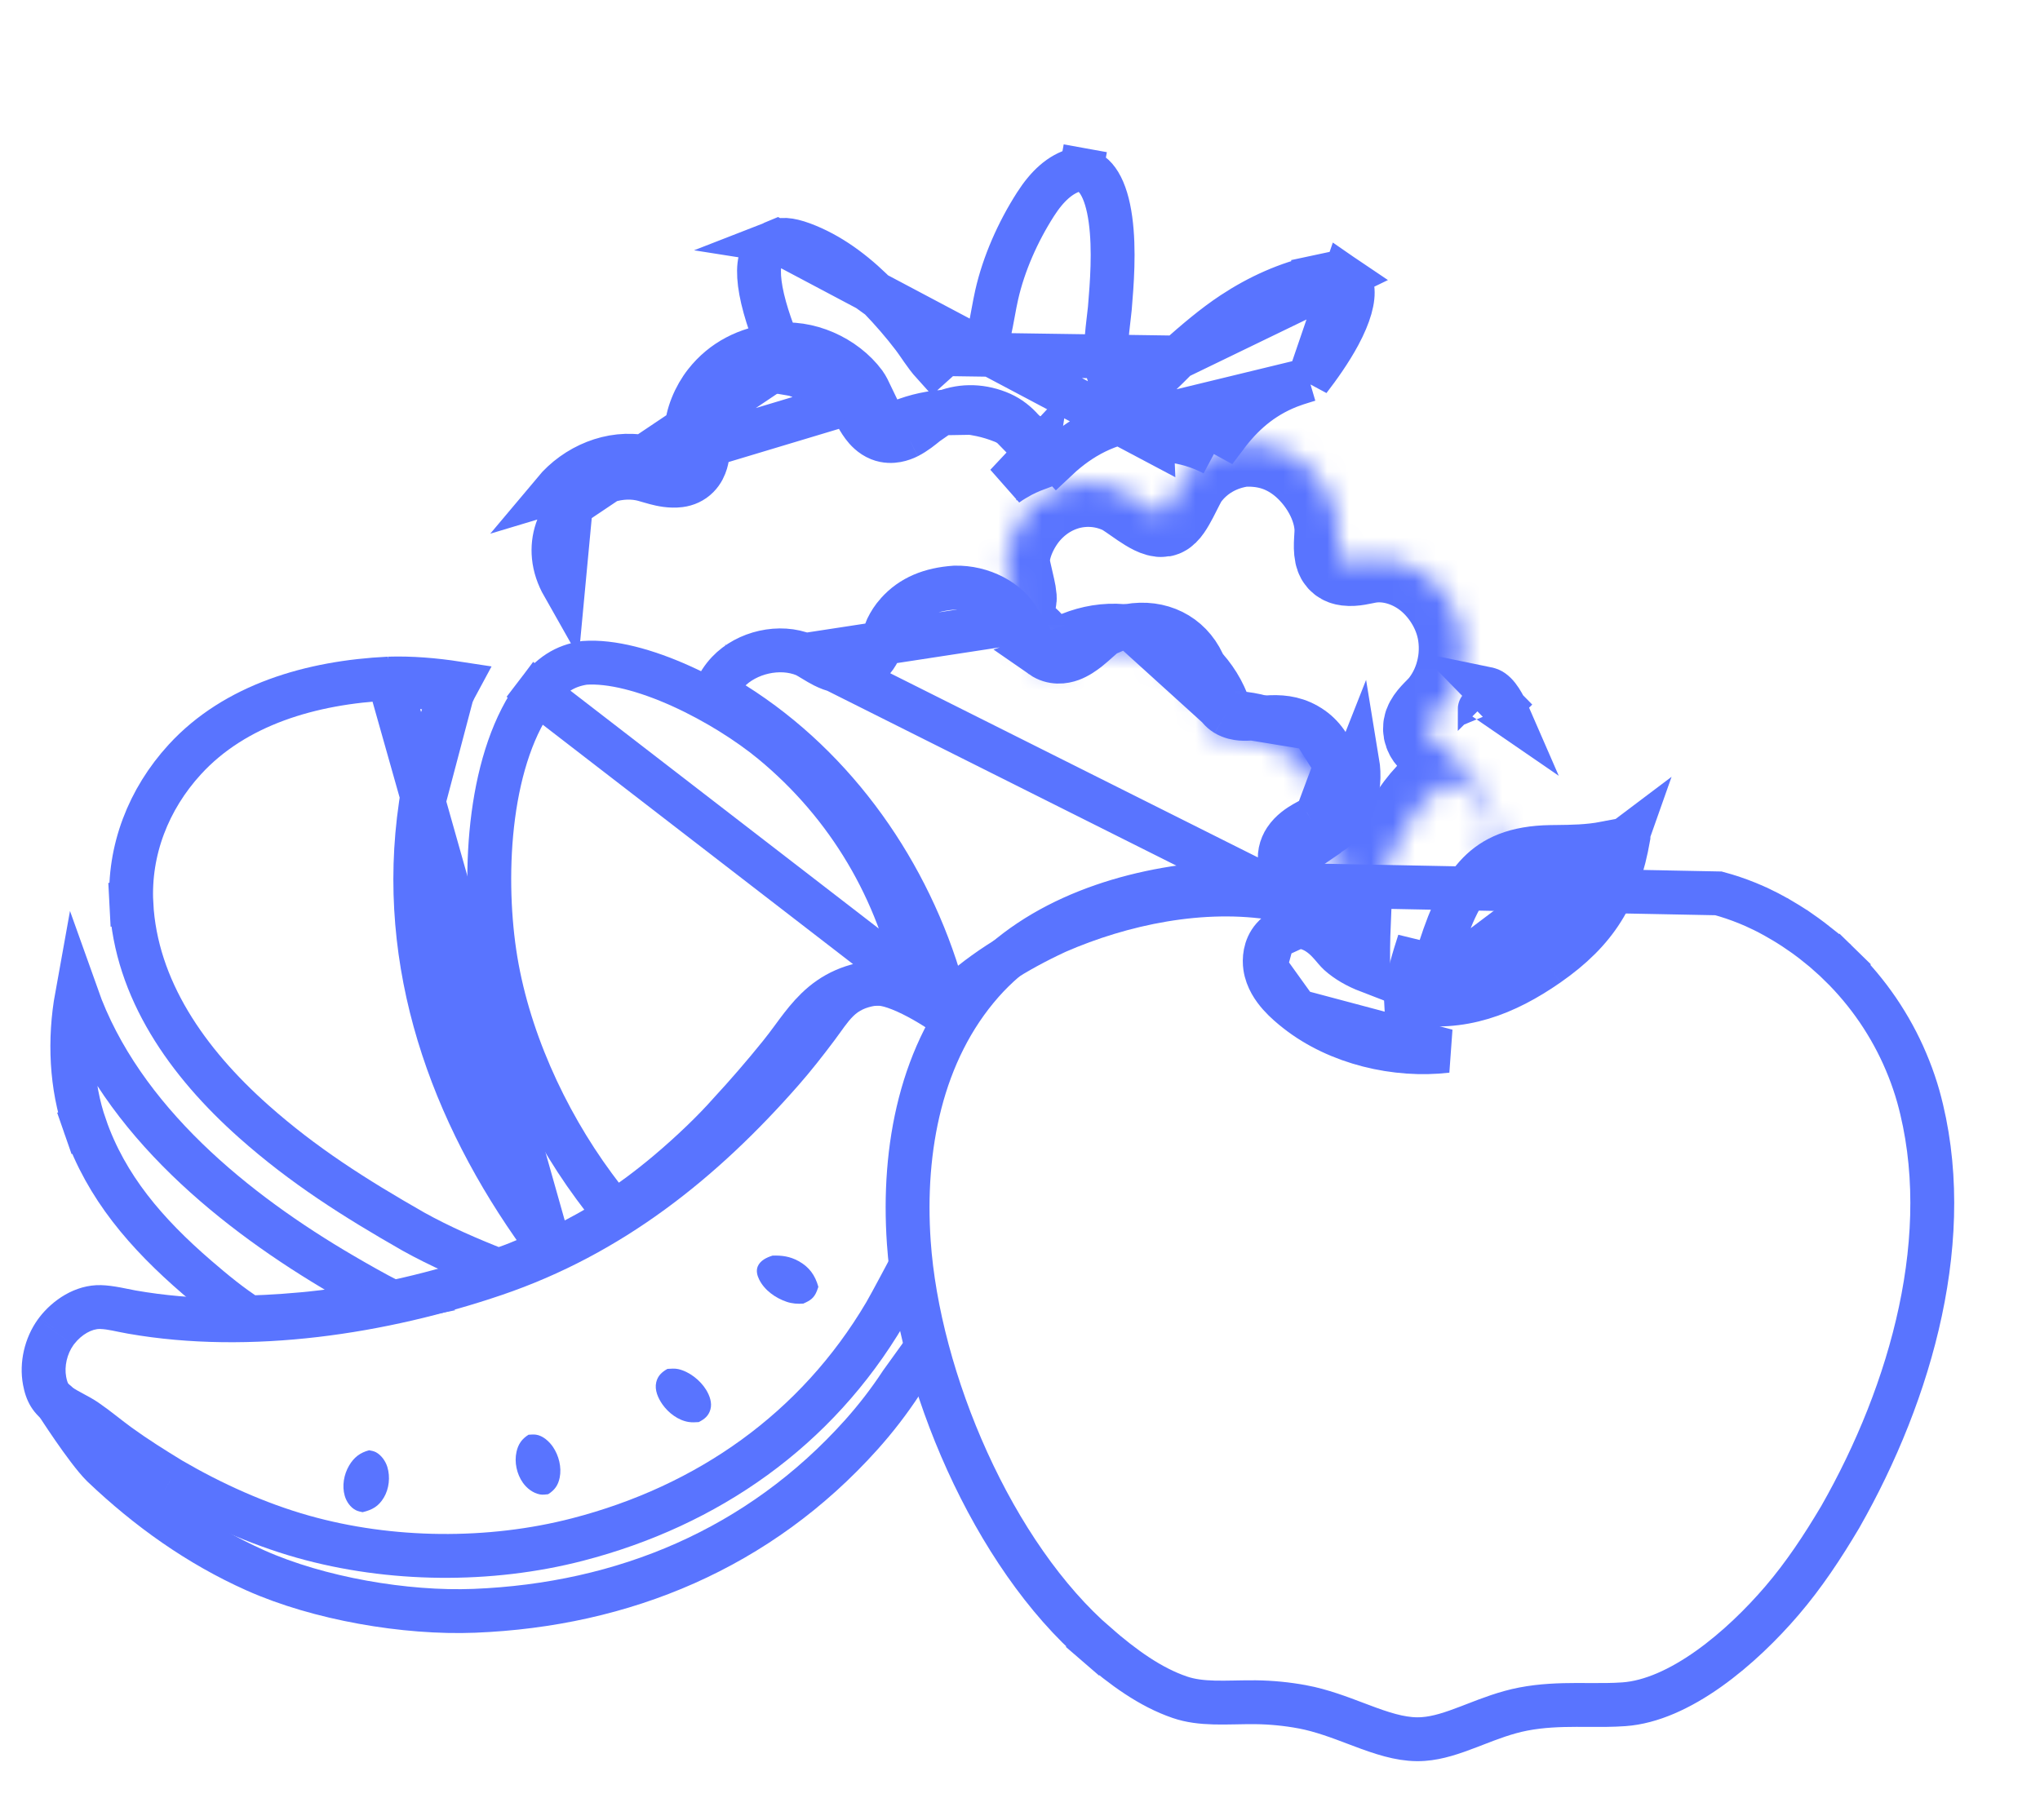
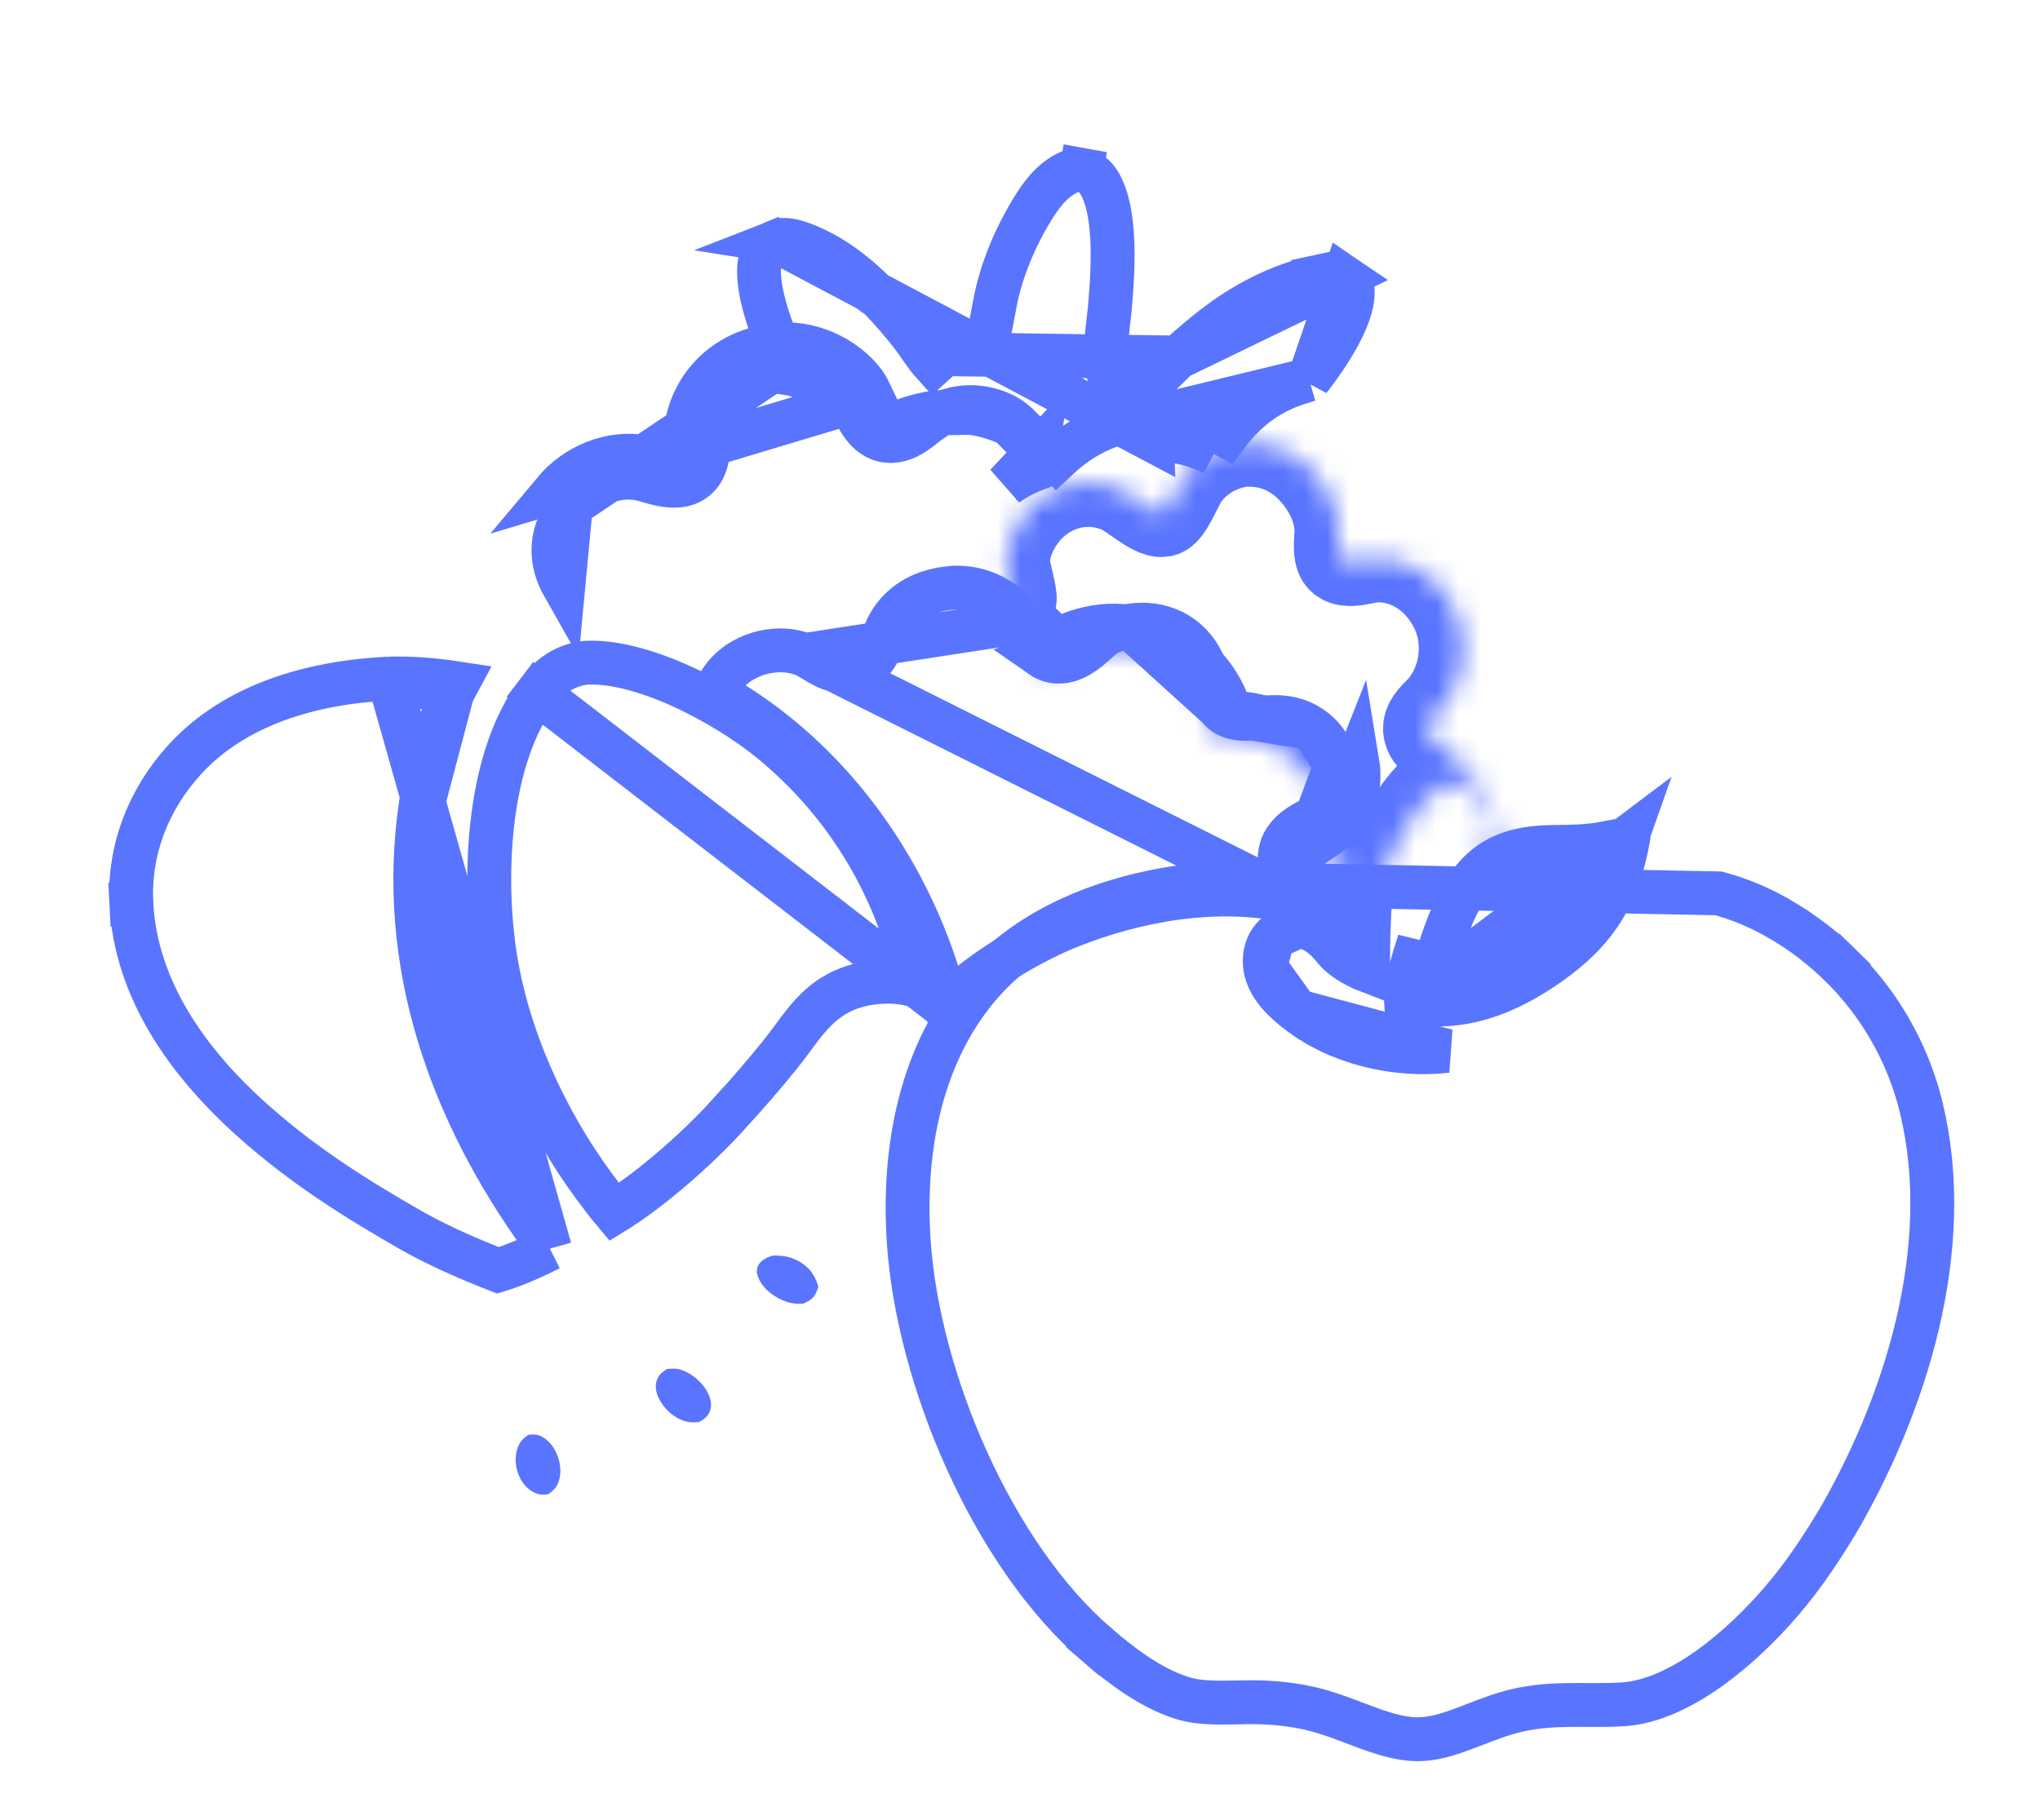
<svg xmlns="http://www.w3.org/2000/svg" width="93" height="83" viewBox="0 0 93 83" fill="none">
-   <path d="M68.739 32.55C68.743 32.559 68.747 32.567 68.751 32.576L68.294 32.262C68.341 32.212 68.39 32.163 68.438 32.116L67.872 31.539L67.872 31.539L67.738 31.402C67.743 31.403 67.748 31.404 67.753 31.405C67.807 31.414 67.861 31.423 67.912 31.445C68.292 31.603 68.567 32.186 68.739 32.55ZM67.459 32.33C67.459 32.329 67.46 32.33 67.461 32.331C67.46 32.33 67.459 32.33 67.459 32.33Z" stroke="#5974FF" stroke-width="2" />
  <path d="M69.994 43.161C68.428 44.251 66.897 44.886 65.2 44.8C65.221 44.709 65.245 44.611 65.272 44.507C65.396 44.03 65.55 43.546 65.648 43.246L65.648 43.246C66.157 41.682 66.677 40.559 67.412 39.811C68.1 39.109 69.068 38.648 70.699 38.624C70.787 38.623 70.876 38.622 70.965 38.621C71.665 38.613 72.401 38.604 73.162 38.459C72.95 39.463 72.643 40.262 72.211 40.953C71.714 41.745 71.017 42.449 69.994 43.161ZM69.994 43.161L70.566 43.982M69.994 43.161L70.566 43.982M70.566 43.982C68.642 45.321 66.617 46.117 64.24 45.694M70.566 43.982C72.774 42.444 73.78 40.796 74.237 38.166C74.237 38.163 74.238 38.159 74.239 38.156L64.24 45.694M64.24 45.694L64.308 45.565L64.24 45.694ZM64.24 45.694L64.262 45.568L64.088 45.578M64.24 45.694C64.162 45.653 64.142 45.639 64.088 45.578M64.088 45.578C64.052 44.964 64.498 43.546 64.697 42.936L64.292 45.398L64.088 45.578Z" stroke="#5974FF" stroke-width="2" />
-   <path d="M15.613 58.125C16.319 58.538 17.045 58.949 17.787 59.333C17.361 59.42 16.934 59.499 16.506 59.572C15.906 59.672 15.304 59.758 14.7 59.83L14.7 59.83C14.096 59.902 13.491 59.958 12.884 60.001L12.884 60.001C12.375 60.036 11.865 60.061 11.355 60.076C10.539 59.557 9.763 58.921 8.98 58.245L8.98 58.245C6.666 56.249 4.841 54.13 3.878 51.357L2.935 51.685L3.878 51.357C3.242 49.524 3.144 47.417 3.506 45.416C5.532 51.121 10.792 55.306 15.613 58.125ZM15.613 58.125L16.118 57.261L15.613 58.125Z" stroke="#5974FF" stroke-width="2" />
-   <path d="M2.555 63.935C2.555 63.935 3.939 66.105 4.673 66.834C6.744 68.806 9.041 70.446 11.641 71.609C14.524 72.898 18.481 73.579 21.624 73.454C28.428 73.181 34.607 70.618 39.259 65.432C39.925 64.689 40.534 63.898 41.084 63.061L42.07 61.691" stroke="#5974FF" stroke-width="2" stroke-linecap="round" />
  <path d="M35.452 16.735L35.437 16.737C34.401 16.861 33.551 17.299 32.944 18.071L32.944 18.071C32.566 18.552 32.299 19.214 32.287 19.733C32.285 19.797 32.286 19.87 32.288 19.965L32.288 19.981C32.289 20.068 32.291 20.172 32.289 20.278C32.286 20.493 32.271 20.793 32.181 21.095L32.181 21.095C32.128 21.271 32.027 21.519 31.812 21.736C31.578 21.973 31.287 22.095 30.992 22.132L30.992 22.132C30.556 22.186 30.148 22.094 29.872 22.021C29.713 21.979 29.602 21.946 29.511 21.919C29.396 21.884 29.311 21.859 29.197 21.836M35.452 16.735L26.025 23.06C26.813 22.12 28.074 21.609 29.197 21.836M35.452 16.735L35.468 16.733M35.452 16.735L35.468 16.733M29.197 21.836L29.395 20.855M29.197 21.836L29.395 20.855M29.395 20.855C27.858 20.545 26.243 21.242 25.259 22.418L39.729 18.066C39.62 17.838 39.517 17.625 39.415 17.486C38.518 16.275 36.836 15.514 35.318 15.744C34.055 15.896 32.95 16.445 32.158 17.453C31.677 18.064 31.305 18.93 31.287 19.71C31.285 19.8 31.287 19.895 31.288 19.993C31.292 20.268 31.296 20.563 31.223 20.807C31.168 20.992 31.072 21.114 30.869 21.14C30.545 21.18 30.191 21.076 29.852 20.976C29.695 20.93 29.541 20.885 29.395 20.855ZM47.269 20.622C46.835 19.732 46.288 19.111 45.499 18.806L47.269 20.622ZM47.269 20.622C47.261 20.674 47.252 20.727 47.243 20.781C47.21 20.978 47.174 21.196 47.143 21.419C47.114 21.43 47.086 21.442 47.057 21.453C46.974 21.487 46.891 21.524 46.809 21.562L46.809 21.562C46.728 21.6 46.647 21.64 46.567 21.681L46.567 21.681C46.487 21.723 46.408 21.767 46.331 21.812L46.33 21.812C46.252 21.858 46.176 21.905 46.1 21.954C46.024 22.003 45.95 22.053 45.877 22.106L47.269 20.622ZM35.468 16.733C36.593 16.562 37.918 17.146 38.611 18.081L38.611 18.082M35.468 16.733L38.611 18.082M38.611 18.082C38.611 18.081 38.612 18.083 38.614 18.086C38.617 18.089 38.62 18.094 38.623 18.1C38.631 18.112 38.641 18.129 38.653 18.151C38.678 18.195 38.707 18.251 38.742 18.321C38.761 18.361 38.787 18.415 38.816 18.475C38.869 18.585 38.932 18.716 38.986 18.822C39.078 19.001 39.197 19.218 39.345 19.415C39.481 19.597 39.719 19.867 40.082 20.013L40.082 20.013M38.611 18.082L40.082 20.013M40.082 20.013C40.395 20.139 40.691 20.119 40.883 20.084C41.082 20.047 41.257 19.978 41.39 19.911L41.39 19.911M40.082 20.013L41.39 19.911M41.39 19.911C41.728 19.74 42.031 19.491 42.242 19.318C42.266 19.298 42.29 19.278 42.312 19.26C42.559 19.059 42.733 18.931 42.916 18.849L42.916 18.849M41.39 19.911L42.916 18.849M42.916 18.849C43.742 18.483 44.632 18.471 45.499 18.806L42.916 18.849ZM25.683 26.705C25.441 26.278 25.291 25.835 25.247 25.385L25.247 25.385C25.164 24.545 25.437 23.762 26.025 23.06L25.683 26.705Z" stroke="#5974FF" stroke-width="2" />
  <path d="M53.684 16.304C53.624 16.357 53.54 16.441 53.427 16.555C53.31 16.672 53.163 16.82 52.977 16.997C52.821 17.148 52.646 17.31 52.483 17.442C52.401 17.508 52.307 17.58 52.207 17.642C52.132 17.689 51.953 17.798 51.721 17.84L51.104 17.951L50.735 17.444C50.583 17.235 50.518 17.012 50.485 16.866C50.449 16.705 50.432 16.542 50.424 16.394C50.408 16.1 50.423 15.774 50.445 15.477C50.468 15.175 50.502 14.873 50.532 14.621C50.539 14.559 50.546 14.502 50.552 14.449C50.574 14.271 50.589 14.142 50.596 14.054L50.596 14.054L50.598 14.028C50.684 12.994 50.816 11.4 50.624 10.01C50.528 9.309 50.358 8.746 50.121 8.356C49.902 7.995 49.644 7.808 49.298 7.745L49.476 6.761L49.298 7.745C49.247 7.736 49.177 7.732 49.07 7.736C48.337 7.926 47.735 8.49 47.205 9.318L47.205 9.318C46.402 10.573 45.757 12.03 45.437 13.447L45.437 13.447C45.378 13.705 45.333 13.954 45.283 14.224C45.254 14.383 45.223 14.55 45.188 14.73C45.098 15.186 44.985 15.688 44.803 16.174C44.803 16.174 44.803 16.174 44.803 16.174L53.684 16.304ZM53.684 16.304C54.52 15.566 55.328 14.871 56.194 14.299C57.374 13.519 58.701 12.917 60.046 12.63L59.837 11.652L60.046 12.63C60.761 12.477 61.082 12.487 61.283 12.624L53.684 16.304ZM59.679 17.313C60.126 16.733 60.644 16.007 61.044 15.26C61.522 14.369 61.728 13.632 61.653 13.133C61.636 13.016 61.48 12.758 61.283 12.624L59.679 17.313ZM59.679 17.313C59.618 17.331 59.556 17.351 59.489 17.371C59.462 17.379 59.436 17.387 59.408 17.396C59.213 17.456 58.987 17.527 58.758 17.617L58.758 17.617C57.494 18.116 56.609 18.929 55.901 19.871C55.852 19.844 55.804 19.818 55.755 19.793C55.663 19.745 55.571 19.7 55.477 19.657C55.477 19.657 55.477 19.657 55.477 19.657L55.059 20.565M59.679 17.313L52.468 19.063C52.572 19.059 52.675 19.057 52.778 19.057C52.881 19.058 52.984 19.061 53.087 19.067C53.087 19.067 53.087 19.067 53.087 19.067L53.034 20.065M55.059 20.565C54.979 20.528 54.899 20.494 54.818 20.461C54.737 20.428 54.655 20.398 54.573 20.369C54.49 20.34 54.407 20.313 54.324 20.288C54.24 20.263 54.155 20.24 54.071 20.219C53.986 20.198 53.9 20.179 53.815 20.162C53.729 20.145 53.643 20.13 53.556 20.117C53.47 20.105 53.383 20.094 53.296 20.085C53.209 20.076 53.122 20.07 53.034 20.065M55.059 20.565C55.138 20.602 55.216 20.64 55.294 20.68M55.059 20.565L55.294 20.68M53.034 20.065C52.947 20.06 52.86 20.058 52.772 20.057C52.685 20.057 52.597 20.058 52.51 20.062M53.034 20.065L52.51 20.062M52.51 20.062L52.468 19.063C52.365 19.067 52.262 19.074 52.159 19.083L52.158 19.083C50.513 19.232 49.235 19.95 48.188 20.936C47.295 19.956 46.053 19.192 44.721 18.909C43.068 18.557 41.632 18.885 40.322 19.566C40.263 19.488 40.202 19.41 40.14 19.334C39.002 17.938 37.602 17.299 36.019 17.037C35.984 16.957 35.949 16.878 35.914 16.799C35.587 16.051 35.148 15.032 34.867 14.019C34.569 12.947 34.527 12.144 34.714 11.698L34.714 11.698C34.85 11.375 35.117 11.11 35.409 10.995L52.51 20.062ZM52.51 20.062C52.422 20.066 52.335 20.071 52.248 20.079L52.51 20.062ZM55.294 20.68C55.307 20.687 55.321 20.694 55.334 20.701L55.294 20.68ZM36.817 11.217L36.817 11.217C36.153 10.943 35.717 10.873 35.409 10.995L36.817 11.217ZM36.817 11.217C38.032 11.718 39.125 12.574 40.1 13.585L40.1 13.585M36.817 11.217L40.1 13.585M40.1 13.585C40.642 14.146 41.17 14.754 41.635 15.366C41.728 15.489 41.813 15.612 41.912 15.755C41.95 15.811 41.99 15.869 42.034 15.932C42.179 16.14 42.352 16.381 42.557 16.607L43.3 15.938L40.1 13.585ZM52.437 16.428C52.437 16.428 52.437 16.427 52.436 16.427C52.439 16.436 52.438 16.437 52.437 16.428Z" stroke="#5974FF" stroke-width="2" />
  <mask id="path-7-inside-1_456_1741" fill="white">
    <path d="M56.677 20.196C57.579 20.16 58.376 20.348 59.139 20.883C60.079 21.541 60.914 22.769 61.008 24.003C61.04 24.417 60.932 24.875 61.018 25.279C61.067 25.508 61.206 25.6 61.412 25.625C61.725 25.665 62.066 25.564 62.373 25.51C63.211 25.362 64.109 25.606 64.826 26.083C65.684 26.654 66.373 27.644 66.594 28.71C66.602 28.747 66.609 28.785 66.615 28.822C66.622 28.86 66.628 28.898 66.634 28.935C66.639 28.973 66.644 29.011 66.649 29.049C66.653 29.087 66.657 29.125 66.661 29.163C66.664 29.201 66.668 29.239 66.67 29.277C66.672 29.315 66.674 29.354 66.676 29.392C66.678 29.43 66.679 29.468 66.679 29.506C66.68 29.545 66.68 29.583 66.679 29.621C66.679 29.659 66.678 29.698 66.676 29.736C66.675 29.774 66.673 29.812 66.67 29.85C66.668 29.889 66.665 29.927 66.661 29.965C66.657 30.003 66.653 30.041 66.649 30.079C66.644 30.117 66.639 30.154 66.634 30.192C66.628 30.23 66.622 30.268 66.615 30.305C66.609 30.343 66.602 30.38 66.594 30.418C66.587 30.455 66.579 30.492 66.57 30.529C66.562 30.567 66.553 30.604 66.543 30.64C66.534 30.677 66.524 30.714 66.513 30.75C66.503 30.787 66.492 30.823 66.481 30.86C66.469 30.896 66.457 30.932 66.445 30.968C66.432 31.004 66.419 31.039 66.406 31.075C66.393 31.11 66.379 31.145 66.365 31.18C66.35 31.215 66.336 31.25 66.321 31.285C66.305 31.319 66.29 31.354 66.274 31.388C66.257 31.422 66.241 31.456 66.224 31.489C66.207 31.523 66.19 31.556 66.172 31.589C66.154 31.622 66.135 31.655 66.117 31.687C66.098 31.72 66.079 31.752 66.059 31.784C66.04 31.816 66.02 31.847 65.999 31.879C65.979 31.91 65.958 31.941 65.937 31.971C65.915 32.002 65.894 32.032 65.872 32.062C65.85 32.093 65.827 32.122 65.804 32.151C65.597 32.416 65.285 32.649 65.124 32.946C64.987 33.198 65.055 33.456 65.235 33.654C65.517 33.962 65.925 34.154 66.232 34.443C67.484 35.624 68.125 37.04 68.6 38.725C68.229 38.816 67.86 38.923 67.491 39.023C67.624 38.818 67.772 38.61 67.869 38.382C68.022 38.025 67.974 37.607 67.843 37.251C67.634 36.687 67.137 36.032 66.61 35.792C66.348 35.673 66.057 35.661 65.794 35.784C64.709 36.289 63.203 39.16 62.741 40.381C61.992 39.965 61.205 39.66 60.413 39.355C60.491 39.003 60.527 38.662 60.548 38.302C60.545 38.138 60.538 37.974 60.528 37.811C60.522 37.734 60.515 37.658 60.505 37.582C60.496 37.506 60.485 37.431 60.472 37.355C60.46 37.28 60.445 37.205 60.429 37.13C60.413 37.055 60.395 36.981 60.375 36.907C60.356 36.834 60.334 36.761 60.311 36.688C60.288 36.615 60.264 36.544 60.237 36.472C60.211 36.401 60.183 36.331 60.153 36.261C60.124 36.191 60.093 36.122 60.06 36.054C60.027 35.986 59.993 35.919 59.957 35.853C59.921 35.786 59.884 35.721 59.845 35.657C59.806 35.593 59.766 35.529 59.724 35.467C59.682 35.405 59.639 35.344 59.594 35.285C59.55 35.225 59.504 35.166 59.457 35.109C59.409 35.052 59.361 34.996 59.311 34.941C59.261 34.886 59.21 34.833 59.158 34.781C59.105 34.729 59.052 34.678 58.997 34.629C57.951 33.675 56.696 33.406 55.358 33.52C55.197 32.877 55.023 32.276 54.675 31.718C53.992 30.62 52.831 29.865 51.633 29.619C50.227 29.33 48.962 29.761 47.806 30.612C47.617 30.292 47.428 29.961 47.202 29.671C46.347 28.568 45.059 28.059 43.762 27.927C44.711 27.24 45.072 27.332 46.165 27.343C46.239 27.186 45.871 26.014 45.863 25.64C45.846 24.836 46.316 23.907 46.819 23.33C46.852 23.292 46.886 23.254 46.921 23.217C46.956 23.18 46.991 23.144 47.028 23.108C47.064 23.073 47.1 23.038 47.138 23.004C47.175 22.969 47.213 22.936 47.251 22.904C47.29 22.871 47.329 22.839 47.369 22.809C47.408 22.778 47.448 22.748 47.489 22.718C47.53 22.689 47.571 22.661 47.613 22.633C47.654 22.606 47.697 22.579 47.739 22.553C47.782 22.527 47.825 22.503 47.869 22.479C47.912 22.455 47.956 22.431 48.001 22.409C48.045 22.387 48.09 22.366 48.135 22.346C48.18 22.325 48.225 22.306 48.271 22.287C48.317 22.269 48.363 22.251 48.41 22.235C48.456 22.218 48.503 22.203 48.55 22.188C48.597 22.173 48.644 22.16 48.692 22.147C48.739 22.134 48.787 22.123 48.835 22.112C48.883 22.101 48.931 22.092 48.979 22.083C49.027 22.074 49.076 22.067 49.124 22.06C49.173 22.053 49.221 22.047 49.27 22.043C49.319 22.038 49.368 22.034 49.417 22.032C49.465 22.029 49.514 22.027 49.563 22.026C49.612 22.026 49.661 22.026 49.71 22.028C49.759 22.029 49.808 22.031 49.857 22.035C49.906 22.038 49.954 22.042 50.003 22.048C50.052 22.053 50.1 22.06 50.149 22.067C50.197 22.074 50.245 22.083 50.294 22.092C50.342 22.102 50.39 22.112 50.438 22.123C50.485 22.135 50.533 22.147 50.58 22.16C50.627 22.174 50.675 22.188 50.721 22.203C50.768 22.219 50.815 22.235 50.861 22.252C50.907 22.269 50.953 22.287 50.999 22.306C51.044 22.326 51.09 22.346 51.135 22.367C51.595 22.581 52.576 23.465 52.993 23.396C53.287 23.348 53.79 22.068 54.033 21.733C54.682 20.84 55.646 20.329 56.677 20.196Z" />
  </mask>
  <path d="M56.677 20.196C57.579 20.16 58.376 20.348 59.139 20.883C60.079 21.541 60.914 22.769 61.008 24.003C61.04 24.417 60.932 24.875 61.018 25.279C61.067 25.508 61.206 25.6 61.412 25.625C61.725 25.665 62.066 25.564 62.373 25.51C63.211 25.362 64.109 25.606 64.826 26.083C65.684 26.654 66.373 27.644 66.594 28.71C66.602 28.747 66.609 28.785 66.615 28.822C66.622 28.86 66.628 28.898 66.634 28.935C66.639 28.973 66.644 29.011 66.649 29.049C66.653 29.087 66.657 29.125 66.661 29.163C66.664 29.201 66.668 29.239 66.67 29.277C66.672 29.315 66.674 29.354 66.676 29.392C66.678 29.43 66.679 29.468 66.679 29.506C66.68 29.545 66.68 29.583 66.679 29.621C66.679 29.659 66.678 29.698 66.676 29.736C66.675 29.774 66.673 29.812 66.67 29.85C66.668 29.889 66.665 29.927 66.661 29.965C66.657 30.003 66.653 30.041 66.649 30.079C66.644 30.117 66.639 30.154 66.634 30.192C66.628 30.23 66.622 30.268 66.615 30.305C66.609 30.343 66.602 30.38 66.594 30.418C66.587 30.455 66.579 30.492 66.57 30.529C66.562 30.567 66.553 30.604 66.543 30.64C66.534 30.677 66.524 30.714 66.513 30.75C66.503 30.787 66.492 30.823 66.481 30.86C66.469 30.896 66.457 30.932 66.445 30.968C66.432 31.004 66.419 31.039 66.406 31.075C66.393 31.11 66.379 31.145 66.365 31.18C66.35 31.215 66.336 31.25 66.321 31.285C66.305 31.319 66.29 31.354 66.274 31.388C66.257 31.422 66.241 31.456 66.224 31.489C66.207 31.523 66.19 31.556 66.172 31.589C66.154 31.622 66.135 31.655 66.117 31.687C66.098 31.72 66.079 31.752 66.059 31.784C66.04 31.816 66.02 31.847 65.999 31.879C65.979 31.91 65.958 31.941 65.937 31.971C65.915 32.002 65.894 32.032 65.872 32.062C65.85 32.093 65.827 32.122 65.804 32.151C65.597 32.416 65.285 32.649 65.124 32.946C64.987 33.198 65.055 33.456 65.235 33.654C65.517 33.962 65.925 34.154 66.232 34.443C67.484 35.624 68.125 37.04 68.6 38.725C68.229 38.816 67.86 38.923 67.491 39.023C67.624 38.818 67.772 38.61 67.869 38.382C68.022 38.025 67.974 37.607 67.843 37.251C67.634 36.687 67.137 36.032 66.61 35.792C66.348 35.673 66.057 35.661 65.794 35.784C64.709 36.289 63.203 39.16 62.741 40.381C61.992 39.965 61.205 39.66 60.413 39.355C60.491 39.003 60.527 38.662 60.548 38.302C60.545 38.138 60.538 37.974 60.528 37.811C60.522 37.734 60.515 37.658 60.505 37.582C60.496 37.506 60.485 37.431 60.472 37.355C60.46 37.28 60.445 37.205 60.429 37.13C60.413 37.055 60.395 36.981 60.375 36.907C60.356 36.834 60.334 36.761 60.311 36.688C60.288 36.615 60.264 36.544 60.237 36.472C60.211 36.401 60.183 36.331 60.153 36.261C60.124 36.191 60.093 36.122 60.06 36.054C60.027 35.986 59.993 35.919 59.957 35.853C59.921 35.786 59.884 35.721 59.845 35.657C59.806 35.593 59.766 35.529 59.724 35.467C59.682 35.405 59.639 35.344 59.594 35.285C59.55 35.225 59.504 35.166 59.457 35.109C59.409 35.052 59.361 34.996 59.311 34.941C59.261 34.886 59.21 34.833 59.158 34.781C59.105 34.729 59.052 34.678 58.997 34.629C57.951 33.675 56.696 33.406 55.358 33.52C55.197 32.877 55.023 32.276 54.675 31.718C53.992 30.62 52.831 29.865 51.633 29.619C50.227 29.33 48.962 29.761 47.806 30.612C47.617 30.292 47.428 29.961 47.202 29.671C46.347 28.568 45.059 28.059 43.762 27.927C44.711 27.24 45.072 27.332 46.165 27.343C46.239 27.186 45.871 26.014 45.863 25.64C45.846 24.836 46.316 23.907 46.819 23.33C46.852 23.292 46.886 23.254 46.921 23.217C46.956 23.18 46.991 23.144 47.028 23.108C47.064 23.073 47.1 23.038 47.138 23.004C47.175 22.969 47.213 22.936 47.251 22.904C47.29 22.871 47.329 22.839 47.369 22.809C47.408 22.778 47.448 22.748 47.489 22.718C47.53 22.689 47.571 22.661 47.613 22.633C47.654 22.606 47.697 22.579 47.739 22.553C47.782 22.527 47.825 22.503 47.869 22.479C47.912 22.455 47.956 22.431 48.001 22.409C48.045 22.387 48.09 22.366 48.135 22.346C48.18 22.325 48.225 22.306 48.271 22.287C48.317 22.269 48.363 22.251 48.41 22.235C48.456 22.218 48.503 22.203 48.55 22.188C48.597 22.173 48.644 22.16 48.692 22.147C48.739 22.134 48.787 22.123 48.835 22.112C48.883 22.101 48.931 22.092 48.979 22.083C49.027 22.074 49.076 22.067 49.124 22.06C49.173 22.053 49.221 22.047 49.27 22.043C49.319 22.038 49.368 22.034 49.417 22.032C49.465 22.029 49.514 22.027 49.563 22.026C49.612 22.026 49.661 22.026 49.71 22.028C49.759 22.029 49.808 22.031 49.857 22.035C49.906 22.038 49.954 22.042 50.003 22.048C50.052 22.053 50.1 22.06 50.149 22.067C50.197 22.074 50.245 22.083 50.294 22.092C50.342 22.102 50.39 22.112 50.438 22.123C50.485 22.135 50.533 22.147 50.58 22.16C50.627 22.174 50.675 22.188 50.721 22.203C50.768 22.219 50.815 22.235 50.861 22.252C50.907 22.269 50.953 22.287 50.999 22.306C51.044 22.326 51.09 22.346 51.135 22.367C51.595 22.581 52.576 23.465 52.993 23.396C53.287 23.348 53.79 22.068 54.033 21.733C54.682 20.84 55.646 20.329 56.677 20.196Z" stroke="#5974FF" stroke-width="4" mask="url(#path-7-inside-1_456_1741)" />
  <path d="M19.09 37.397L19.09 37.397C19.312 35.498 19.781 33.459 20.605 31.658L19.09 37.397ZM19.09 37.397C18.244 44.645 20.884 51.341 25.07 56.939M19.09 37.397L25.07 56.939M17.725 30.944C18.738 30.912 19.802 31 20.854 31.162C20.769 31.319 20.684 31.486 20.605 31.658L17.725 30.944ZM17.725 30.944C14.196 31.115 10.72 32.129 8.428 34.629C6.764 36.444 5.862 38.776 5.988 41.206L4.99 41.258L5.988 41.206C6.191 45.104 8.535 48.444 11.562 51.135C13.829 53.15 16.153 54.622 18.846 56.162C20.06 56.837 21.37 57.408 22.703 57.929C23.493 57.691 24.275 57.337 25.07 56.939M17.725 30.944L25.07 56.939" stroke="#5974FF" stroke-width="2" />
  <path d="M46.498 28.367L46.498 28.366C45.979 27.386 44.76 26.764 43.53 26.794C42.422 26.872 41.549 27.219 40.897 27.954L40.896 27.955C40.803 28.059 40.718 28.169 40.642 28.285C40.566 28.401 40.498 28.521 40.439 28.645C40.407 28.714 40.387 28.779 40.353 28.888C40.33 28.966 40.299 29.067 40.251 29.209C40.174 29.439 40.019 29.888 39.675 30.216L39.675 30.216C39.314 30.561 38.861 30.618 38.654 30.63L38.654 30.63C38.083 30.664 37.572 30.377 37.324 30.235C37.23 30.181 37.121 30.115 37.031 30.06C36.988 30.034 36.949 30.011 36.919 29.992C36.797 29.92 36.73 29.885 36.692 29.869L46.498 28.367ZM46.498 28.367C46.518 28.404 46.546 28.467 46.593 28.582C46.6 28.598 46.607 28.615 46.615 28.634C46.654 28.727 46.703 28.846 46.754 28.959C46.857 29.185 47.074 29.641 47.483 29.926L46.498 28.367ZM50.394 28.932C50.393 28.932 50.393 28.932 50.393 28.932C50.388 28.936 50.367 28.951 50.325 28.986C50.275 29.028 50.216 29.08 50.141 29.148C50.125 29.162 50.109 29.176 50.092 29.191C49.958 29.312 49.784 29.469 49.606 29.61C49.415 29.76 49.144 29.954 48.833 30.068C48.508 30.187 47.979 30.271 47.483 29.926L50.394 28.932ZM50.394 28.932C50.471 28.884 50.551 28.841 50.633 28.8L50.634 28.8C50.718 28.759 50.804 28.722 50.892 28.689L50.892 28.689C50.98 28.655 51.07 28.626 51.16 28.602L50.394 28.932ZM51.441 28.54L51.436 28.541C51.343 28.557 51.251 28.577 51.16 28.602L51.441 28.54ZM51.441 28.54C52.91 28.279 54.232 28.932 54.84 30.235C54.839 30.233 54.839 30.233 54.839 30.233C54.839 30.233 54.847 30.252 54.862 30.301C54.879 30.355 54.899 30.424 54.922 30.51C54.951 30.618 54.973 30.704 54.997 30.797C55.019 30.885 55.043 30.979 55.076 31.105C55.131 31.312 55.198 31.55 55.276 31.756C55.314 31.858 55.366 31.982 55.435 32.101C55.489 32.193 55.626 32.415 55.884 32.568L55.884 32.568M51.441 28.54L55.884 32.568M55.884 32.568C56.133 32.715 56.387 32.756 56.559 32.771C56.736 32.786 56.914 32.778 57.059 32.768C57.191 32.759 57.304 32.748 57.412 32.739C57.586 32.722 57.747 32.708 57.959 32.701C58.549 32.684 59.178 32.761 59.821 33.213L59.821 33.213M55.884 32.568L59.821 33.213M59.821 33.213C60.378 33.605 60.786 34.246 60.894 34.899L60.894 34.899M59.821 33.213L60.894 34.899M60.894 34.899C61.054 35.868 60.724 36.763 60.028 37.216L60.028 37.216M60.894 34.899L60.028 37.216M60.028 37.216C59.978 37.249 59.91 37.287 59.806 37.343M60.028 37.216L59.806 37.343M59.44 41.267C59.418 41.088 59.405 40.906 59.399 40.72C59.334 40.679 59.27 40.637 59.21 40.594C58.951 40.408 58.549 40.067 58.395 39.516L59.44 41.267ZM59.44 41.267C59.045 41.155 58.624 41.048 58.179 40.974L58.179 40.974C54.824 40.415 51.154 41.189 48.17 42.491L48.16 42.496L48.149 42.501C46.334 43.346 44.593 44.405 43.137 45.85C42.998 45.255 42.834 44.663 42.638 44.074C40.925 38.932 37.416 34.275 32.579 31.578C32.739 31.218 32.931 30.912 33.184 30.645L33.184 30.645C34.041 29.738 35.551 29.396 36.692 29.869L59.44 41.267ZM60.573 38.054C61.682 37.334 62.089 35.994 61.881 34.736L60.573 38.054ZM60.573 38.054C60.467 38.123 60.345 38.189 60.218 38.256C59.92 38.416 59.601 38.586 59.434 38.836L60.573 38.054ZM59.806 37.343C59.789 37.352 59.772 37.361 59.753 37.371M59.806 37.343L59.753 37.371M59.753 37.371C59.667 37.417 59.56 37.474 59.458 37.533M59.753 37.371L59.458 37.533M59.458 37.533C59.227 37.667 58.857 37.9 58.603 38.281L59.458 37.533ZM58.602 38.281C58.389 38.602 58.263 39.04 58.395 39.516L58.602 38.281Z" stroke="#5974FF" stroke-width="2" />
  <path d="M41.847 44.984C40.971 40.618 38.684 36.708 35.192 33.829L35.192 33.829C34.152 32.972 32.643 32.005 31.047 31.284C29.442 30.56 27.871 30.14 26.646 30.226C25.738 30.361 25.103 30.786 24.492 31.59L41.847 44.984ZM41.847 44.984C41.36 44.82 40.825 44.741 40.223 44.772C38.867 44.842 37.958 45.309 37.23 46.015C36.891 46.344 36.604 46.712 36.344 47.059C36.273 47.155 36.204 47.248 36.136 47.341C35.944 47.6 35.759 47.851 35.545 48.115L35.543 48.117C34.809 49.025 34.046 49.908 33.253 50.766L33.245 50.775L33.237 50.784C32.554 51.557 31.527 52.553 30.431 53.474C29.587 54.183 28.737 54.819 27.999 55.272C27.69 54.908 27.391 54.51 27.086 54.096C24.818 51.019 23.092 47.183 22.543 43.447L22.543 43.447C22.273 41.609 22.202 39.356 22.489 37.188C22.778 35.006 23.418 33.006 24.492 31.59L41.847 44.984Z" stroke="#5974FF" stroke-width="2" />
-   <path d="M39.731 44.878L39.656 43.881L39.611 43.884L39.567 43.892L39.731 44.878ZM40.128 44.865L40.175 43.866L40.175 43.866L40.128 44.865ZM42.388 58.228C42.645 57.74 42.458 57.135 41.97 56.877C41.481 56.62 40.876 56.807 40.619 57.295L42.388 58.228ZM40.353 59.891L39.492 59.383L39.492 59.383L40.353 59.891ZM26.327 70.204L26.578 71.172L26.578 71.172L26.327 70.204ZM13.811 70.074L14.083 69.112L14.083 69.112L13.811 70.074ZM7.797 67.463L7.275 68.317L7.284 68.322L7.292 68.327L7.797 67.463ZM5.417 65.909L6.004 65.099L6.004 65.099L5.417 65.909ZM3.938 64.796L3.372 65.621L3.372 65.621L3.938 64.796ZM2.75 64.104L2.194 64.935L2.194 64.935L2.75 64.104ZM2.033 62.967L1.05 63.15L1.05 63.15L2.033 62.967ZM2.536 60.752L1.724 60.169L1.723 60.169L2.536 60.752ZM2.596 60.672L1.805 60.059L1.805 60.06L2.596 60.672ZM4.583 59.603L4.609 58.603L4.609 58.603L4.583 59.603ZM6.015 59.832L6.188 58.847L6.188 58.847L6.015 59.832ZM22.549 58.107L22.227 57.16L22.227 57.16L22.549 58.107ZM35.642 48.837L36.393 49.496L36.393 49.496L35.642 48.837ZM37.22 46.868L36.421 46.268L36.421 46.268L37.22 46.868ZM38.209 45.613L37.51 44.898L37.51 44.898L38.209 45.613ZM39.806 45.875C39.941 45.865 40.017 45.861 40.082 45.864L40.175 43.866C39.974 43.857 39.785 43.871 39.656 43.881L39.806 45.875ZM40.081 45.864C40.167 45.868 40.365 45.91 40.677 46.035C40.972 46.153 41.305 46.318 41.64 46.509C42.337 46.905 42.914 47.336 43.122 47.556L44.575 46.181C44.164 45.747 43.385 45.2 42.629 44.77C42.238 44.548 41.82 44.338 41.419 44.178C41.036 44.025 40.594 43.886 40.175 43.866L40.081 45.864ZM41.503 57.762C40.619 57.295 40.619 57.295 40.619 57.295C40.619 57.295 40.619 57.295 40.619 57.295C40.619 57.295 40.619 57.296 40.619 57.296C40.618 57.296 40.618 57.296 40.618 57.297C40.618 57.297 40.617 57.298 40.616 57.3C40.615 57.303 40.612 57.308 40.609 57.314C40.602 57.327 40.593 57.345 40.58 57.368C40.555 57.415 40.52 57.483 40.476 57.566C40.388 57.731 40.269 57.955 40.142 58.193C39.882 58.679 39.606 59.189 39.492 59.383L41.214 60.4C41.355 60.161 41.654 59.606 41.906 59.136C42.034 58.895 42.155 58.669 42.243 58.502C42.287 58.419 42.323 58.35 42.348 58.303C42.361 58.279 42.371 58.261 42.377 58.248C42.381 58.242 42.383 58.237 42.385 58.233C42.386 58.232 42.387 58.231 42.387 58.23C42.387 58.229 42.387 58.229 42.388 58.229C42.388 58.229 42.388 58.229 42.388 58.229C42.388 58.228 42.388 58.228 42.388 58.228C42.388 58.228 42.388 58.228 41.503 57.762ZM39.492 59.383C36.512 64.431 31.79 67.758 26.077 69.236L26.578 71.172C32.755 69.574 37.941 65.946 41.214 60.4L39.492 59.383ZM26.077 69.236C22.245 70.228 17.892 70.187 14.083 69.112L13.539 71.037C17.692 72.209 22.405 72.252 26.578 71.172L26.077 69.236ZM14.083 69.112C12.096 68.551 10.106 67.653 8.301 66.6L7.292 68.327C9.215 69.449 11.361 70.422 13.539 71.037L14.083 69.112ZM8.318 66.61C7.517 66.121 6.733 65.628 6.004 65.099L4.83 66.718C5.626 67.296 6.467 67.823 7.275 68.317L8.318 66.61ZM6.004 65.099C5.772 64.931 5.546 64.753 5.294 64.558C5.049 64.367 4.784 64.164 4.504 63.972L3.372 65.621C3.6 65.777 3.825 65.949 4.068 66.137C4.304 66.321 4.564 66.525 4.83 66.718L6.004 65.099ZM4.504 63.972C4.264 63.806 4.015 63.673 3.819 63.568C3.607 63.454 3.449 63.369 3.307 63.273L2.194 64.935C2.432 65.095 2.68 65.226 2.872 65.329C3.079 65.441 3.234 65.526 3.372 65.621L4.504 63.972ZM3.307 63.273C3.175 63.185 3.133 63.129 3.113 63.096C3.089 63.056 3.052 62.976 3.016 62.783L1.05 63.15C1.111 63.476 1.209 63.816 1.407 64.14C1.61 64.471 1.879 64.724 2.194 64.935L3.307 63.273ZM3.016 62.783C2.927 62.307 3.056 61.743 3.348 61.335L1.723 60.169C1.124 61.005 0.858 62.12 1.05 63.15L3.016 62.783ZM3.348 61.335C3.361 61.318 3.374 61.3 3.387 61.283L1.805 60.06C1.777 60.096 1.75 60.132 1.724 60.169L3.348 61.335ZM3.387 61.284C3.727 60.844 4.203 60.593 4.558 60.602L4.609 58.603C3.408 58.572 2.387 59.308 1.805 60.059L3.387 61.284ZM4.558 60.602C4.929 60.612 5.246 60.712 5.843 60.817L6.188 58.847C5.861 58.79 5.174 58.617 4.609 58.603L4.558 60.602ZM5.843 60.817C11.438 61.796 17.643 60.829 22.87 59.054L22.227 57.16C17.206 58.866 11.352 59.751 6.188 58.847L5.843 60.817ZM22.87 59.054C28.379 57.183 32.687 53.72 36.393 49.496L34.89 48.177C31.333 52.23 27.303 55.436 22.227 57.16L22.87 59.054ZM36.393 49.496C36.97 48.839 37.51 48.148 38.02 47.469L36.421 46.268C35.925 46.928 35.419 47.574 34.89 48.177L36.393 49.496ZM38.02 47.469C38.402 46.961 38.605 46.624 38.907 46.328L37.51 44.898C37.061 45.336 36.668 45.938 36.421 46.268L38.02 47.469ZM38.907 46.328C39.162 46.079 39.465 45.936 39.895 45.864L39.567 43.892C38.82 44.016 38.114 44.307 37.51 44.898L38.907 46.328Z" fill="#5974FF" />
  <path d="M24.094 65.425C24.206 65.417 24.324 65.406 24.436 65.422C24.748 65.466 25.037 65.729 25.207 65.978C25.475 66.371 25.611 66.907 25.516 67.377C25.445 67.728 25.29 67.947 24.989 68.137C24.865 68.153 24.742 68.169 24.618 68.147C24.3 68.089 24.016 67.868 23.834 67.609C23.556 67.212 23.441 66.677 23.547 66.203C23.624 65.853 23.791 65.616 24.094 65.425Z" fill="#5974FF" />
-   <path d="M16.829 66.133C16.932 66.153 17.044 66.172 17.137 66.222C17.386 66.354 17.579 66.633 17.659 66.897C17.796 67.347 17.741 67.886 17.498 68.292C17.258 68.692 16.97 68.851 16.529 68.957C16.426 68.935 16.317 68.913 16.223 68.866C15.973 68.74 15.791 68.473 15.716 68.21C15.585 67.756 15.677 67.235 15.915 66.831C16.132 66.461 16.414 66.24 16.829 66.133Z" fill="#5974FF" />
  <path d="M35.217 57.257C35.647 57.241 36.017 57.294 36.401 57.505C36.896 57.776 37.16 58.154 37.308 58.681C37.285 58.747 37.262 58.812 37.237 58.877C37.108 59.2 36.932 59.308 36.621 59.445C36.365 59.465 36.109 59.446 35.865 59.364C35.352 59.191 34.85 58.836 34.608 58.344C34.518 58.163 34.462 57.944 34.544 57.749C34.659 57.476 34.951 57.34 35.217 57.257Z" fill="#5974FF" />
  <path d="M30.427 62.422C30.589 62.413 30.763 62.396 30.923 62.432C31.427 62.547 31.92 62.938 32.187 63.37C32.349 63.631 32.474 63.968 32.386 64.275C32.301 64.569 32.118 64.713 31.855 64.848C31.702 64.858 31.549 64.868 31.396 64.844C30.917 64.769 30.472 64.43 30.2 64.042C30 63.757 29.834 63.387 29.916 63.033C29.986 62.736 30.17 62.568 30.427 62.422Z" fill="#5974FF" />
  <path d="M55.399 40.29L55.387 40.291C51.441 40.559 47.307 41.928 44.778 44.795L44.778 44.795C41.987 47.958 41.135 52.366 41.431 56.658L41.431 56.658C41.644 59.753 42.59 63.316 44.097 66.635C45.606 69.957 47.647 72.964 50 74.995L49.346 75.752L50 74.995C51.196 76.028 52.429 76.932 53.784 77.395C54.265 77.56 54.776 77.621 55.355 77.636C55.645 77.643 55.941 77.639 56.259 77.633C56.293 77.632 56.327 77.632 56.361 77.631C56.643 77.626 56.942 77.62 57.242 77.623L57.245 77.623C57.962 77.632 58.674 77.702 59.38 77.833L59.382 77.833C60.237 77.994 61.085 78.316 61.83 78.599C62.025 78.673 62.213 78.744 62.392 78.809C63.315 79.145 64.101 79.359 64.888 79.301C65.55 79.253 66.196 79.035 66.955 78.744C67.045 78.71 67.138 78.674 67.232 78.637C67.891 78.381 68.649 78.087 69.445 77.934C70.286 77.772 71.107 77.748 71.865 77.746C72.055 77.746 72.239 77.747 72.418 77.748C72.981 77.751 73.501 77.753 74.033 77.715C75.272 77.627 76.6 77.017 77.891 76.101C79.171 75.193 80.337 74.04 81.235 72.991L81.235 72.991C82.237 71.822 83.084 70.541 83.894 69.175C87.148 63.468 89.197 56.271 87.451 49.992C87.42 49.886 87.389 49.779 87.356 49.673L87.356 49.673C87.322 49.566 87.288 49.46 87.252 49.354C87.216 49.248 87.178 49.142 87.14 49.037C87.101 48.931 87.061 48.827 87.02 48.723L87.02 48.723C86.979 48.618 86.936 48.515 86.892 48.411C86.849 48.308 86.804 48.206 86.758 48.104L86.758 48.104C86.711 48.002 86.664 47.9 86.615 47.799L86.615 47.799C86.566 47.698 86.516 47.598 86.465 47.498L86.465 47.498C86.413 47.398 86.361 47.3 86.307 47.201L86.307 47.201C86.253 47.102 86.198 47.005 86.142 46.907C86.086 46.81 86.029 46.714 85.97 46.619C85.912 46.523 85.852 46.428 85.791 46.334C85.73 46.239 85.668 46.146 85.605 46.053C85.541 45.961 85.477 45.869 85.411 45.777C85.346 45.686 85.279 45.596 85.212 45.507C85.144 45.417 85.075 45.329 85.005 45.241C84.935 45.153 84.864 45.066 84.792 44.98C84.72 44.894 84.646 44.808 84.572 44.724C84.498 44.64 84.423 44.556 84.347 44.474C84.27 44.391 84.193 44.31 84.114 44.229C84.036 44.149 83.957 44.069 83.877 43.991L84.576 43.276L83.877 43.991C83.796 43.912 83.715 43.834 83.633 43.758C83.55 43.681 83.467 43.605 83.383 43.531L83.383 43.53C83.299 43.456 83.214 43.382 83.128 43.31C83.042 43.237 82.956 43.166 82.868 43.096L82.868 43.095C82.78 43.025 82.692 42.956 82.602 42.888C82.513 42.819 82.422 42.752 82.331 42.686C82.24 42.62 82.148 42.555 82.056 42.491L82.055 42.491C81.963 42.427 81.869 42.365 81.775 42.303L81.775 42.303C81.681 42.242 81.586 42.181 81.49 42.122C81.394 42.063 81.298 42.005 81.201 41.948L81.2 41.948C81.103 41.891 81.005 41.835 80.907 41.781L80.903 41.779C80.702 41.666 80.497 41.56 80.289 41.46L80.288 41.46C80.08 41.36 79.869 41.267 79.655 41.18C79.441 41.093 79.225 41.013 79.006 40.939C78.787 40.865 78.566 40.798 78.343 40.738L55.399 40.29ZM55.399 40.29L55.411 40.289M55.399 40.29L55.411 40.289M55.411 40.289C57.309 40.115 59.136 40.691 61.031 41.522L61.032 41.522M55.411 40.289L61.032 41.522M61.032 41.522C61.165 41.581 61.313 41.649 61.472 41.723C61.756 41.855 62.075 42.003 62.402 42.135M61.032 41.522L62.402 42.135M62.402 42.135C62.372 42.85 62.362 43.56 62.379 44.278C61.867 44.081 61.401 43.817 61.04 43.491L61.04 43.491C60.991 43.447 60.937 43.388 60.855 43.294C60.842 43.278 60.827 43.26 60.811 43.241C60.743 43.161 60.652 43.055 60.561 42.959L60.561 42.959C60.38 42.768 59.877 42.252 59.131 42.258L62.402 42.135ZM57.675 44.086C57.755 44.644 58.072 45.085 58.328 45.374C58.597 45.678 58.905 45.93 59.121 46.1L57.675 44.086ZM57.675 44.086C57.63 43.773 57.641 43.209 58.034 42.762M57.675 44.086L58.034 42.762M58.034 42.762L58.034 42.762C58.147 42.634 58.301 42.495 58.513 42.395C58.727 42.293 58.94 42.259 59.131 42.258L58.034 42.762ZM59.121 46.1C61.006 47.583 63.663 48.188 65.958 47.921L59.121 46.1Z" stroke="#5974FF" stroke-width="2" />
</svg>